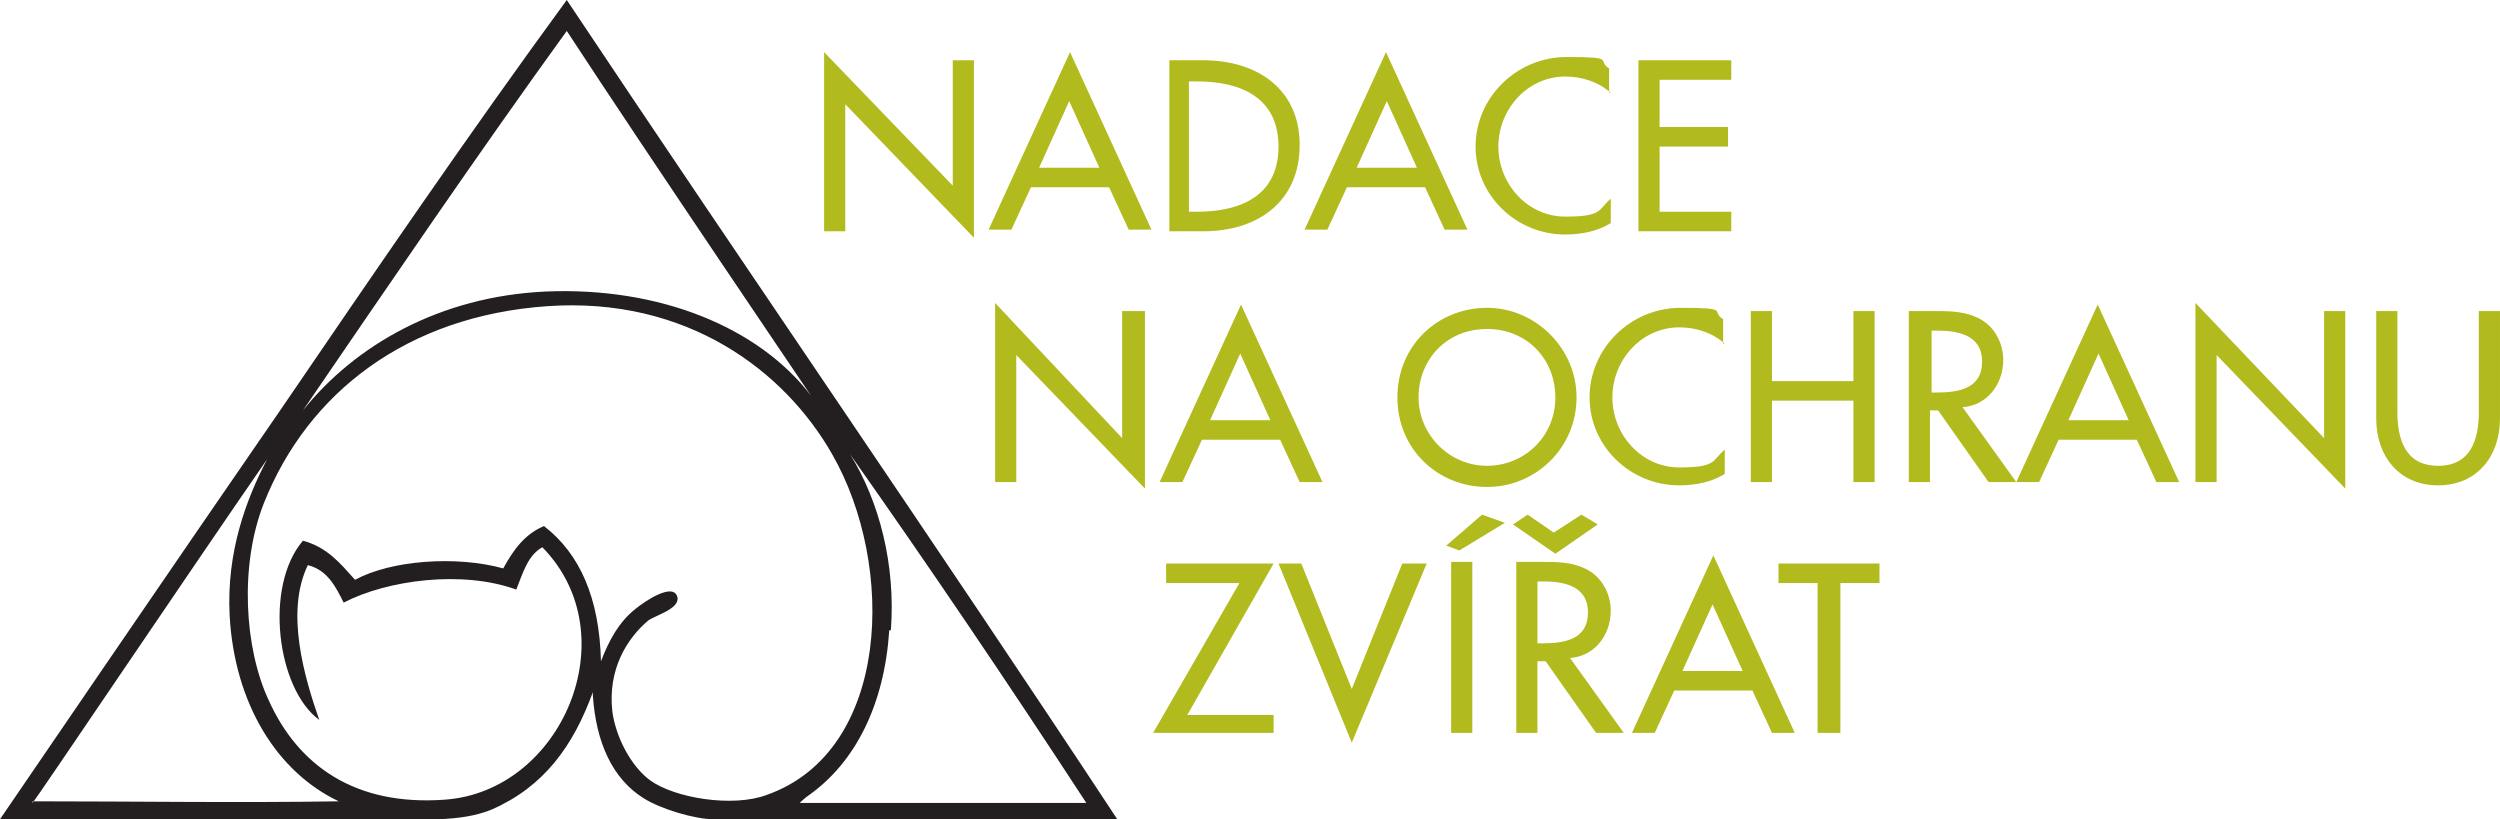
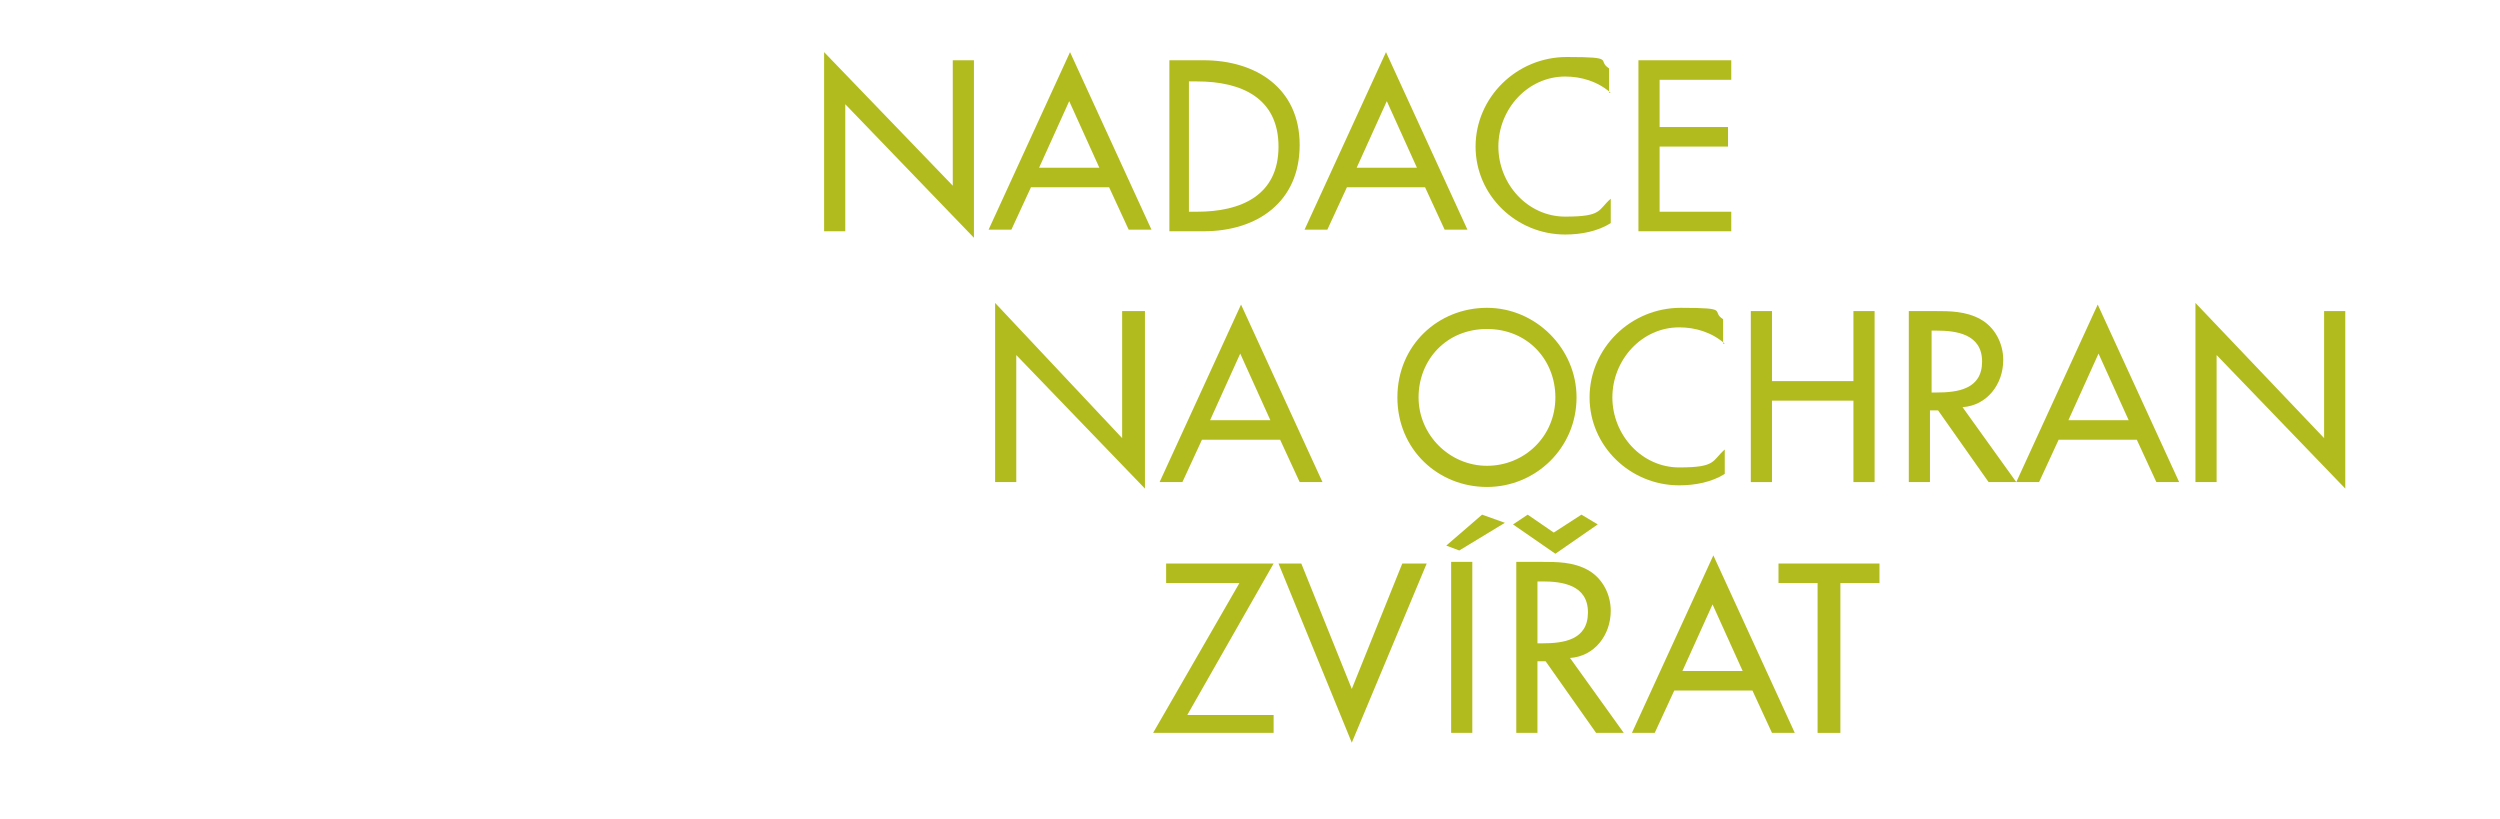
<svg xmlns="http://www.w3.org/2000/svg" id="Layer_1" version="1.1" viewBox="0 0 153.5 50.3">
  <defs>
    <style>
      .st0 {
        fill: #b2bb1e;
      }

      .st1 {
        fill: #231f20;
        fill-rule: evenodd;
      }
    </style>
  </defs>
  <polygon class="st0" points="50.6 3.2 58.5 11.4 58.5 3.7 59.8 3.7 59.8 14.6 51.9 6.4 51.9 14.2 50.6 14.2 50.6 3.2" />
  <path class="st0" d="M63.3,11.5l-1.2,2.6h-1.4l5-10.9,5,10.9h-1.4l-1.2-2.6h-4.8ZM65.7,6.1l-1.9,4.2h3.7l-1.9-4.2Z" />
  <path class="st0" d="M71.7,3.7h2.2c3.2,0,5.9,1.7,5.9,5.2s-2.6,5.3-5.9,5.3h-2.1V3.7M73,13h.5c2.7,0,5-1,5-4s-2.3-4-5-4h-.5v8.1Z" />
  <path class="st0" d="M82.7,11.5l-1.2,2.6h-1.4l5-10.9,5,10.9h-1.4l-1.2-2.6h-4.8ZM85.2,6.1l-1.9,4.2h3.7l-1.9-4.2Z" />
  <path class="st0" d="M98.9,5.7c-.8-.7-1.8-1-2.8-1-2.3,0-4.1,2-4.1,4.3s1.8,4.3,4.1,4.3,2-.4,2.8-1.1v1.5c-.8.5-1.8.7-2.8.7-3,0-5.5-2.4-5.5-5.4s2.5-5.5,5.6-5.5,1.8.2,2.6.7v1.5" />
  <polygon class="st0" points="100.6 3.7 106.3 3.7 106.3 4.9 101.9 4.9 101.9 7.8 106.1 7.8 106.1 9 101.9 9 101.9 13 106.3 13 106.3 14.2 100.6 14.2 100.6 3.7" />
  <polygon class="st0" points="61.1 18.6 68.9 26.9 68.9 19.1 70.3 19.1 70.3 30 62.4 21.8 62.4 29.6 61.1 29.6 61.1 18.6" />
  <path class="st0" d="M73.8,27l-1.2,2.6h-1.4l5-10.9,5,10.9h-1.4l-1.2-2.6h-4.8ZM76.2,21.6l-1.9,4.2h3.7l-1.9-4.2Z" />
  <path class="st0" d="M96.8,24.4c0,3.1-2.5,5.5-5.5,5.5s-5.5-2.3-5.5-5.5,2.5-5.5,5.5-5.5,5.5,2.5,5.5,5.5M95.5,24.4c0-2.3-1.7-4.2-4.2-4.2s-4.2,1.9-4.2,4.2,1.9,4.2,4.2,4.2,4.2-1.8,4.2-4.2" />
  <path class="st0" d="M105.9,21.1c-.8-.7-1.8-1-2.8-1-2.3,0-4.1,2-4.1,4.3s1.8,4.3,4.1,4.3,2-.4,2.8-1.1v1.5c-.8.5-1.8.7-2.8.7-3,0-5.5-2.4-5.5-5.4s2.5-5.5,5.6-5.5,1.8.2,2.6.7v1.5" />
  <polygon class="st0" points="113.8 23.4 113.8 19.1 115.1 19.1 115.1 29.6 113.8 29.6 113.8 24.6 108.8 24.6 108.8 29.6 107.5 29.6 107.5 19.1 108.8 19.1 108.8 23.4 113.8 23.4" />
  <path class="st0" d="M123.7,29.6h-1.6l-3.1-4.4h-.5v4.4h-1.3v-10.5h1.6c.9,0,1.9,0,2.8.5.9.5,1.4,1.5,1.4,2.5,0,1.5-1,2.8-2.5,2.9l3.3,4.6M118.5,24.1h.4c1.3,0,2.8-.2,2.8-1.9s-1.6-1.9-2.8-1.9h-.3v3.8Z" />
  <path class="st0" d="M126.4,27l-1.2,2.6h-1.4l5-10.9,5,10.9h-1.4l-1.2-2.6h-4.8ZM128.9,21.6l-1.9,4.2h3.7l-1.9-4.2Z" />
  <polygon class="st0" points="134.8 18.6 142.7 26.9 142.7 19.1 144 19.1 144 30 136.1 21.8 136.1 29.6 134.8 29.6 134.8 18.6" />
-   <path class="st0" d="M147.2,19.1v6.2c0,1.7.5,3.3,2.5,3.3s2.5-1.6,2.5-3.3v-6.2h1.3v6.6c0,2.3-1.4,4.1-3.8,4.1s-3.8-1.8-3.8-4.1v-6.6h1.3" />
  <polygon class="st0" points="78.2 43.9 78.2 45 70.8 45 76.1 35.8 71.6 35.8 71.6 34.6 78.2 34.6 72.9 43.9 78.2 43.9" />
  <polygon class="st0" points="83 42.3 86.1 34.6 87.6 34.6 83 45.6 78.5 34.6 79.9 34.6 83 42.3" />
  <path class="st0" d="M92.4,32.1l-2.8,1.7-.8-.3,2.2-1.9,1.4.5ZM90.4,45h-1.3v-10.5h1.3v10.5Z" />
  <path class="st0" d="M93.8,31.6l1.6,1.1,1.7-1.1,1,.6-2.6,1.8-2.6-1.8.9-.6M99.6,45h-1.6l-3.1-4.4h-.5v4.4h-1.3v-10.5h1.6c.9,0,1.9,0,2.8.5.9.5,1.4,1.5,1.4,2.5,0,1.5-1,2.8-2.5,2.9l3.3,4.6ZM94.3,39.5h.4c1.3,0,2.8-.2,2.8-1.9s-1.6-1.9-2.8-1.9h-.3v3.8Z" />
  <path class="st0" d="M102.8,42.4l-1.2,2.6h-1.4l5-10.9,5,10.9h-1.4l-1.2-2.6h-4.8ZM105.2,37l-1.9,4.2h3.7l-1.9-4.2Z" />
  <polygon class="st0" points="113 45 111.6 45 111.6 35.8 109.2 35.8 109.2 34.6 115.4 34.6 115.4 35.8 113 35.8 113 45" />
-   <path class="st1" d="M0,50.3s11.6-17,17.2-25.1C23,16.7,28.8,8.2,34.8,0c11.2,16.8,22.8,33.6,33.8,50.3h-24.8c-1.1,0-3.2-.6-4.3-1.3-1.9-1.2-2.9-3.4-3.1-6.3,0,0,0,0,0-.2-1.2,3.3-3,5.8-6.2,7.2-1.9.8-4.4.6-7.1.6-7.5,0-23.3,0-23.3,0M33.5,17.9c7-.3,13.1,2.2,16.3,6.4,0,0-10.1-14.9-15-22.4-5.5,7.6-11,15.7-16.2,23.3,3.2-4,8.4-7,14.9-7.3M39,37.4c.6-.5,2.4-1.7,2.6-.7.1.7-1.4,1.1-1.8,1.4-1.3,1.1-2.5,3-2.2,5.6.2,1.5,1.1,3.3,2.3,4.2,1.5,1.1,5.1,1.7,7.2.9,7.6-2.7,7.9-14.1,4-20.9-2.9-5.1-8.9-9.7-17.5-9.1-8.6.6-14.7,5.3-17.4,12.1-1.5,3.8-1.2,8.9.3,12.1,1.8,4,5.3,6.5,10.8,6.1,7.2-.5,11.3-10.1,6-15.5-.9.5-1.2,1.6-1.6,2.6-3.3-1.2-7.9-.6-10.6.8-.5-1-1-2-2.2-2.3-1.4,2.9-.2,6.9.7,9.5-2.6-1.9-3.4-8.2-1-11,1.5.4,2.3,1.4,3.2,2.4,2.2-1.2,6.2-1.5,9.1-.7.6-1.1,1.3-2.1,2.5-2.6,2.2,1.7,3.4,4.4,3.5,8.3.5-1.3,1.1-2.4,2.1-3.2M54.6,38.7c-.3,4.6-2.1,8.1-4.9,10.1-.3.2-.6.5-.6.5h17.6c-4.7-7.2-9.7-14.6-14.5-21.4,1.8,2.9,2.8,6.8,2.5,10.8M2,49.2c6.2,0,12.7.1,18.8,0-3.8-1.8-6.4-6-6.7-11.4-.2-3.9,1-7.1,2.3-9.6-4.5,6.5-14.2,20.9-14.4,21.1" />
</svg>